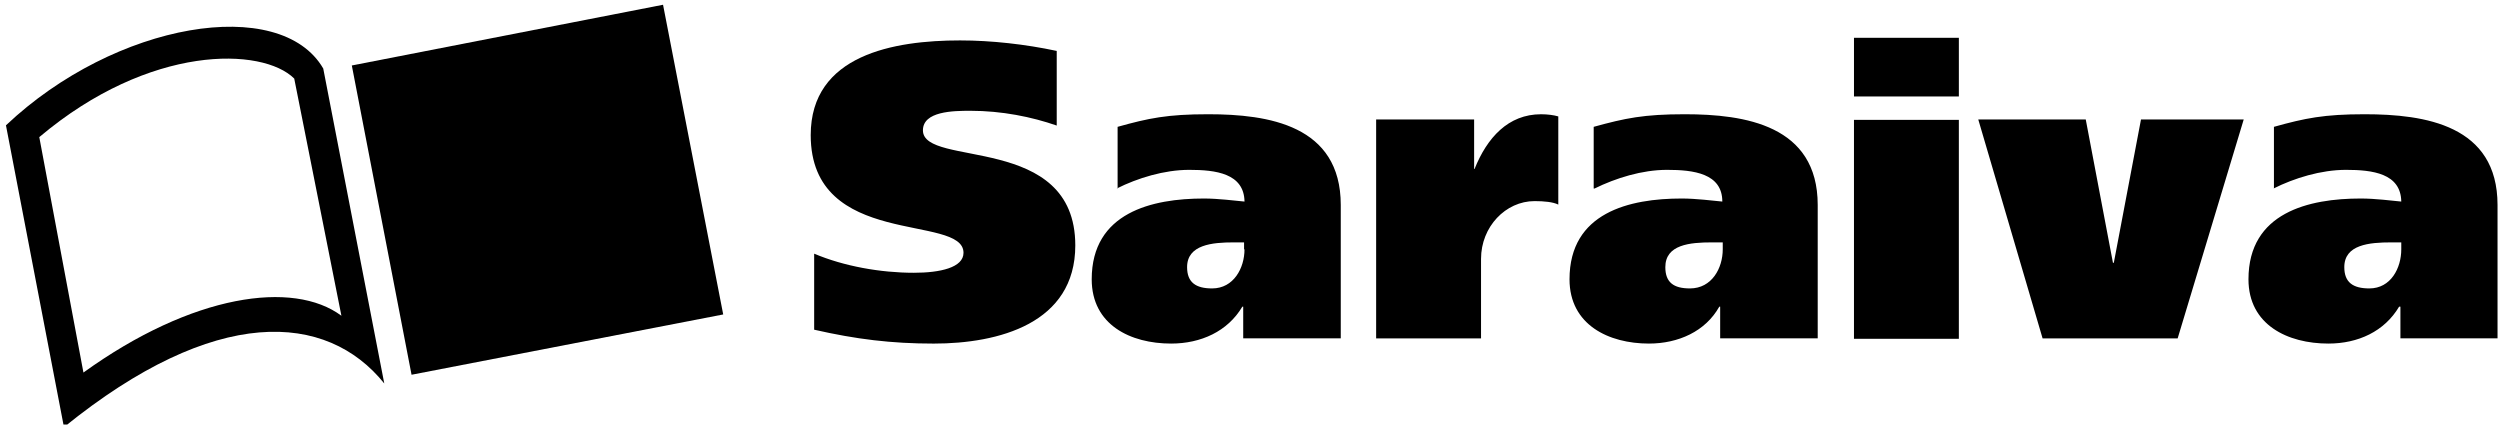
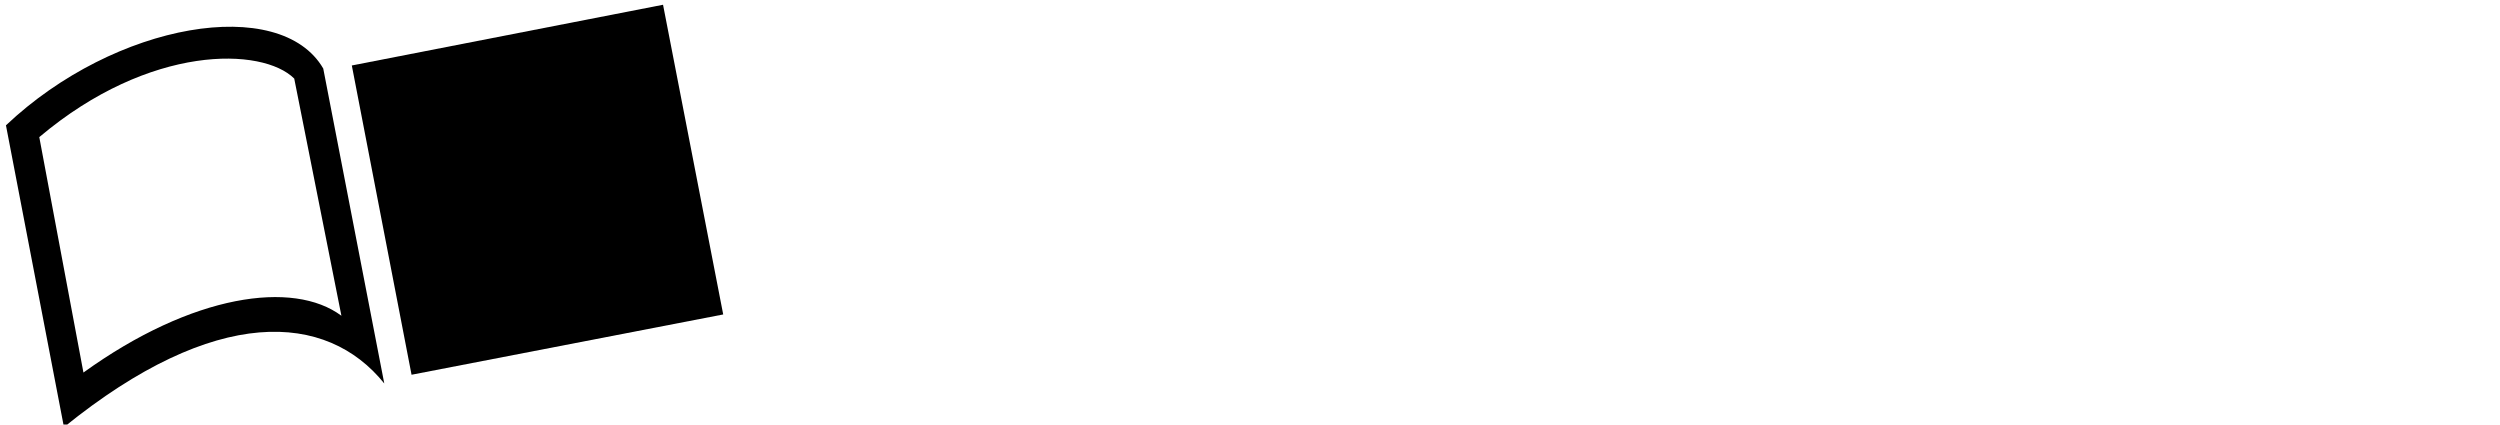
<svg xmlns="http://www.w3.org/2000/svg" version="1.1" id="Layer_1" x="0px" y="0px" viewBox="0 0 265 45" enable-background="new 0 0 265 45" xml:space="preserve">
  <g id="SLED">
    <g id="Grid-Logo" transform="translate(1, 0)" opacity="0.4">
	</g>
    <g id="SLED4" transform="translate(56, 83)">
-       <path id="Shape" d="M55.969-77.611c-3.249-0.691-6.864-1.105-10.203-1.105c-7,0-15.831,1.519-15.831,10.037    c0,12.109,16.196,8.287,16.196,12.476c0,1.566-2.47,2.117-5.261,2.117c-3.523,0-7.412-0.689-10.569-2.025v8.059    c4.438,1.012,8.19,1.473,12.673,1.473c6.863,0,15.007-2.119,15.007-10.406c0-11.969-16.151-8.194-16.151-12.199    c0-2.026,3.203-2.072,5.033-2.072c3.34,0,6.497,0.644,9.15,1.565v-7.918H55.969z M62.375-63.017    c2.196-1.105,5.032-1.979,7.687-1.979c2.791,0,5.811,0.368,5.856,3.361c-1.007-0.092-2.792-0.323-4.301-0.323    c-5.491,0-11.896,1.474-11.896,8.563c0,4.836,4.118,6.814,8.418,6.814c3.157,0,5.994-1.289,7.55-3.914h0.091v3.361h10.341v-14.134    c0-8.471-7.688-9.622-14.047-9.622c-4.347,0-6.314,0.415-9.608,1.335v6.537H62.375z M75.917-56.57    c0,1.979-1.144,4.143-3.432,4.143c-1.738,0-2.653-0.645-2.653-2.256c0-2.395,2.699-2.625,4.941-2.625h1.098v0.738H75.917z     M89.871-70.337v23.204h11.119v-8.426c0-3.406,2.607-6.123,5.674-6.123c1.006,0,1.967,0.093,2.516,0.369v-9.346    c-0.457-0.139-1.145-0.23-1.83-0.23c-3.477,0-5.719,2.486-7.047,5.801h-0.045v-5.249H89.871z M113.023-63.017    c2.242-1.105,5.033-1.979,7.686-1.979c2.791,0,5.857,0.368,5.857,3.361c-1.006-0.092-2.791-0.323-4.301-0.323    c-5.537,0-11.896,1.474-11.896,8.563c0,4.836,4.164,6.814,8.418,6.814c3.111,0,5.994-1.289,7.459-3.914h0.092v3.361h10.34v-14.134    c0-8.471-7.732-9.622-14.092-9.622c-4.348,0-6.314,0.415-9.654,1.335v6.537H113.023z M126.611-56.57    c0,1.979-1.143,4.143-3.477,4.143c-1.738,0-2.609-0.645-2.609-2.256c0-2.395,2.609-2.625,4.943-2.625h1.143V-56.57z     M140.521-47.088h11.117v-23.203h-11.117V-47.088z M151.639-78.992h-11.117v6.216h11.117V-78.992z M170.945-70.337l-2.881,15.192    h-0.092l-2.883-15.192h-11.393l6.818,23.204h14.318l7.002-23.204H170.945z M184.992-63.017c2.197-1.105,5.033-1.979,7.688-1.979    c2.791,0,5.811,0.368,5.855,3.361c-1.006-0.092-2.744-0.323-4.301-0.323c-5.49,0-11.896,1.474-11.896,8.563    c0,4.836,4.164,6.814,8.467,6.814c3.156,0,5.947-1.289,7.502-3.914h0.137v3.361h10.295v-14.134c0-8.471-7.686-9.622-14.092-9.622    c-4.301,0-6.314,0.415-9.609,1.335v6.537H184.992z M198.535-56.57c0,1.979-1.098,4.143-3.385,4.143    c-1.74,0-2.654-0.645-2.654-2.256c0-2.395,2.654-2.625,4.986-2.625h1.053V-56.57z" />
      <g id="Group">
        <polygon id="Shape_1_" points="-18.708,-76.06 14.282,-82.496 20.66,-49.668 -12.376,-43.277    " />
        <path id="Shape_2_" d="M-55.369-69.716c11.609-10.974,29.09-13.844,33.633-6.02l6.469,33.384     c-6.102-7.594-17.894-8.381-33.954,4.631L-55.369-69.716z M-51.836-68.466l4.68,24.956c11.563-8.334,22.253-9.816,27.346-6.02     l-5.001-25.141C-28.16-78.004-40.09-78.375-51.836-68.466z" />
      </g>
    </g>
  </g>
</svg>